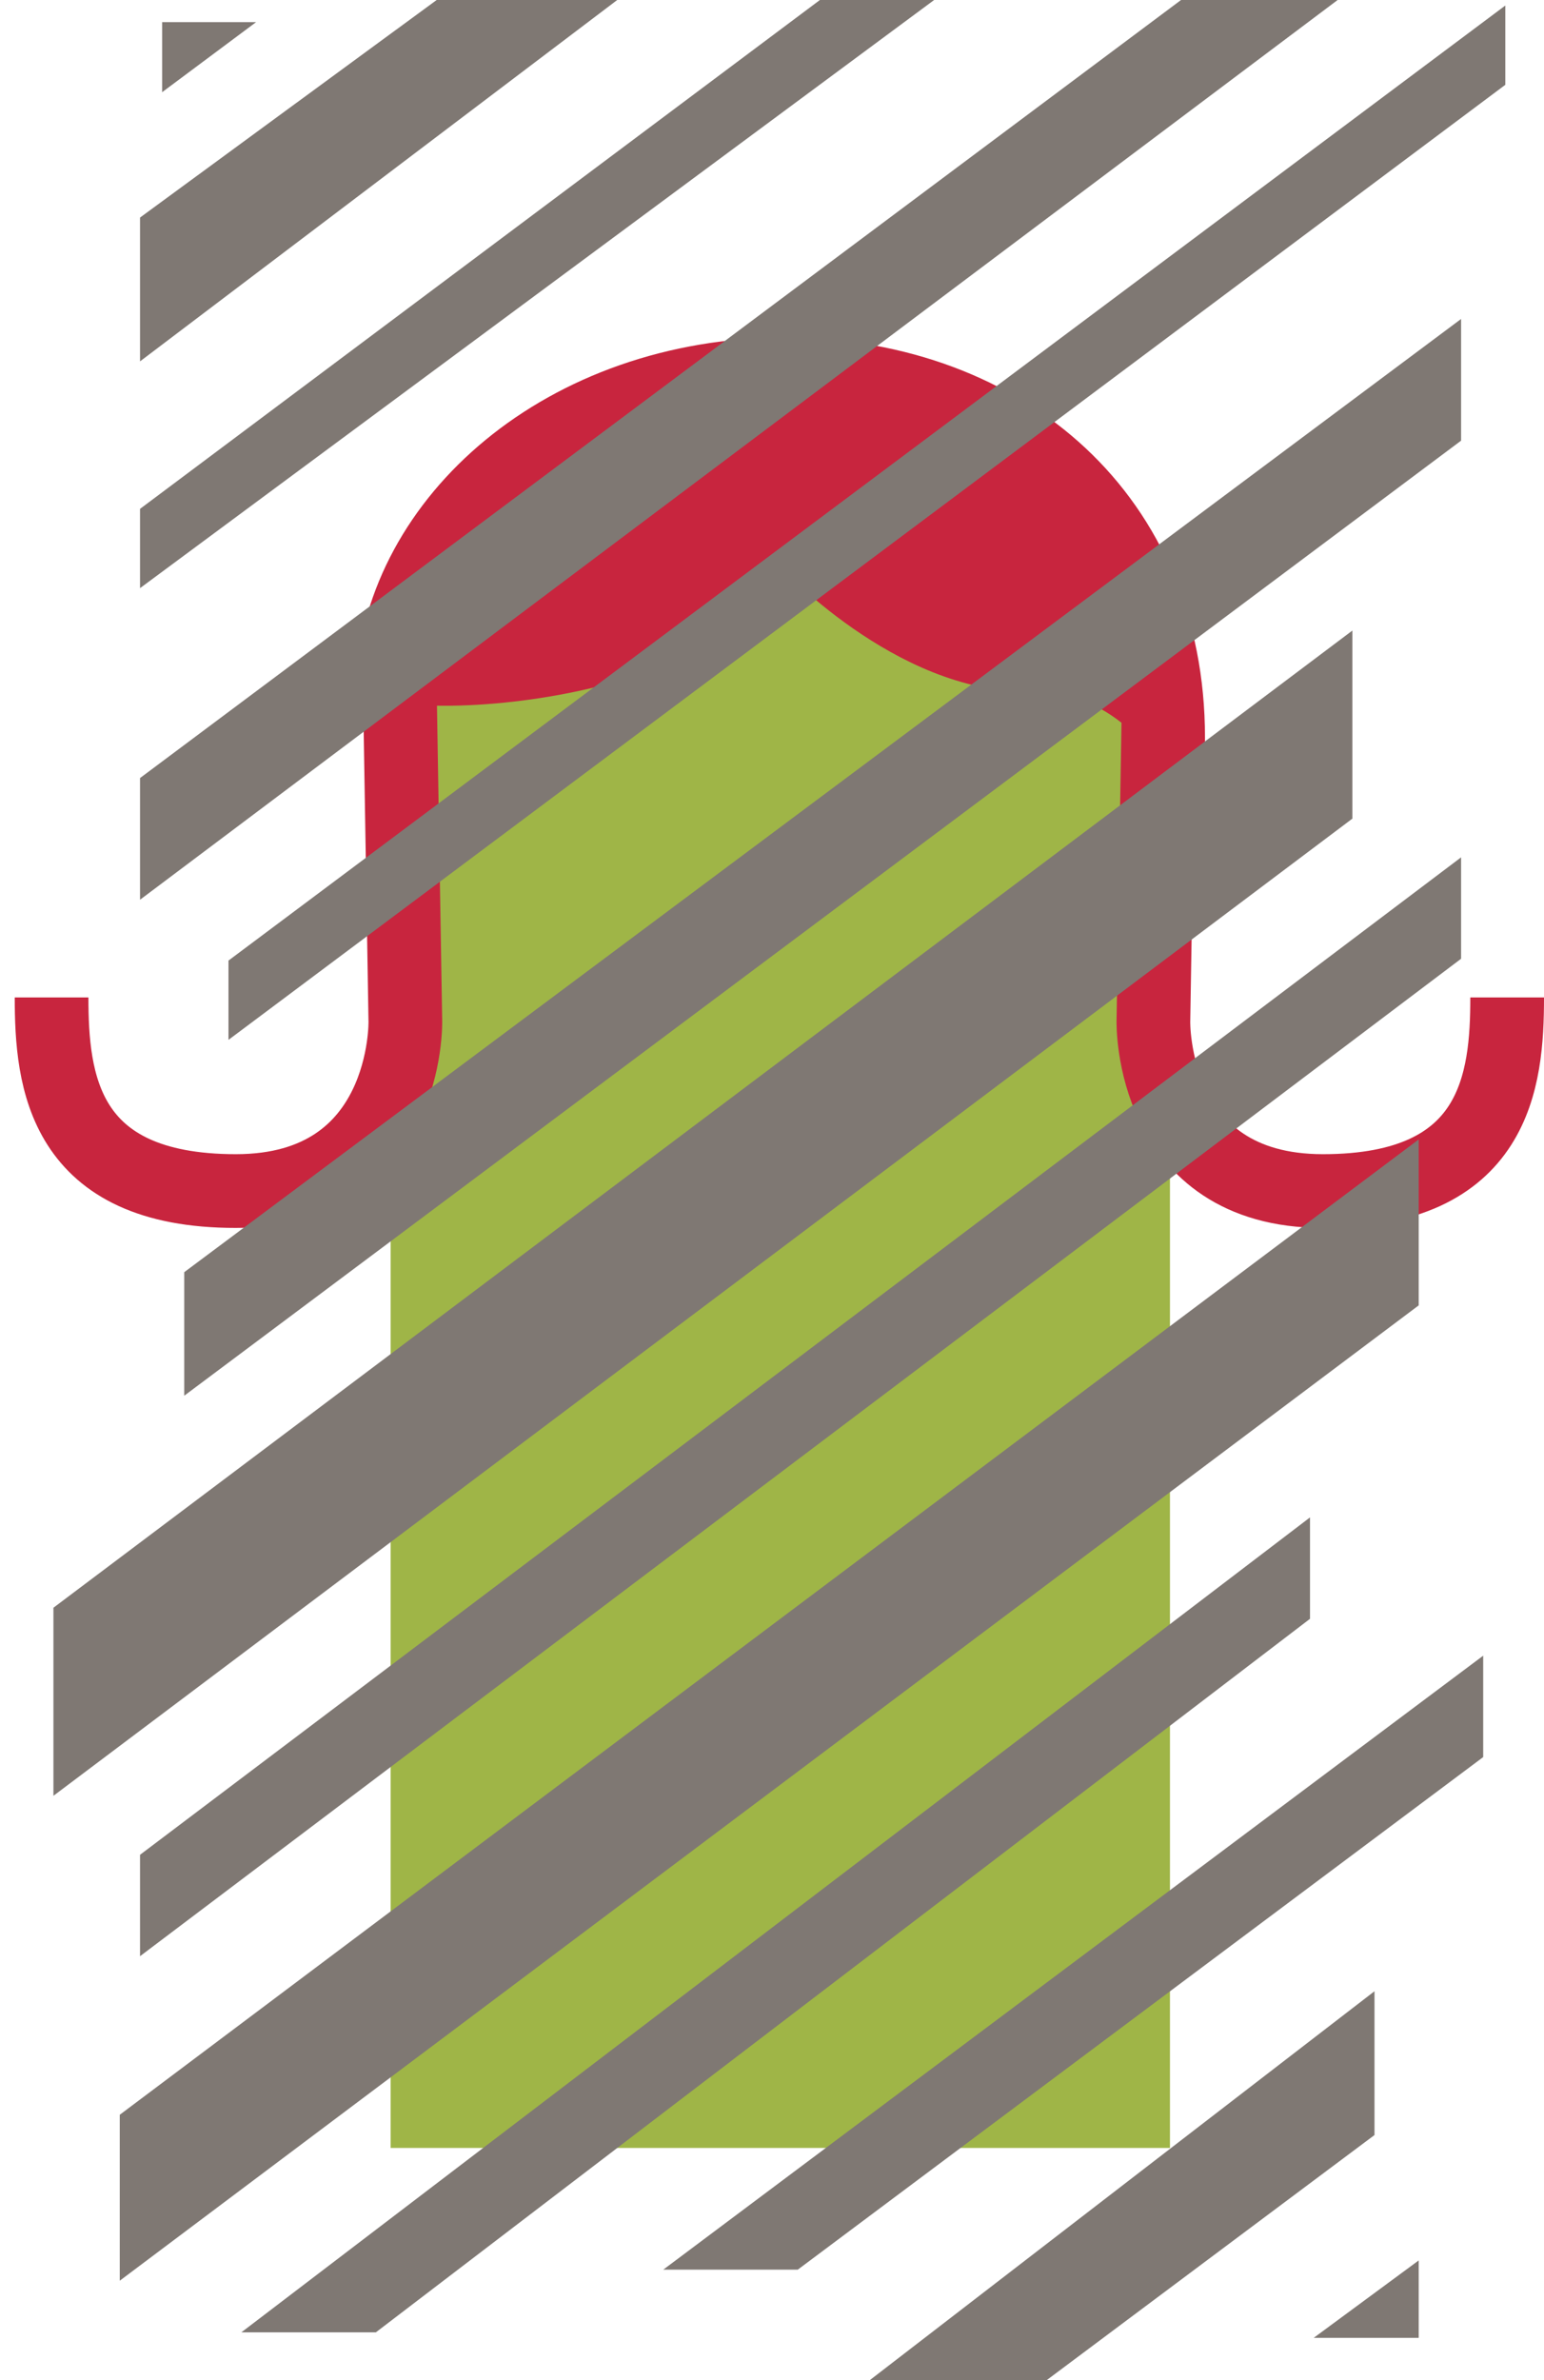
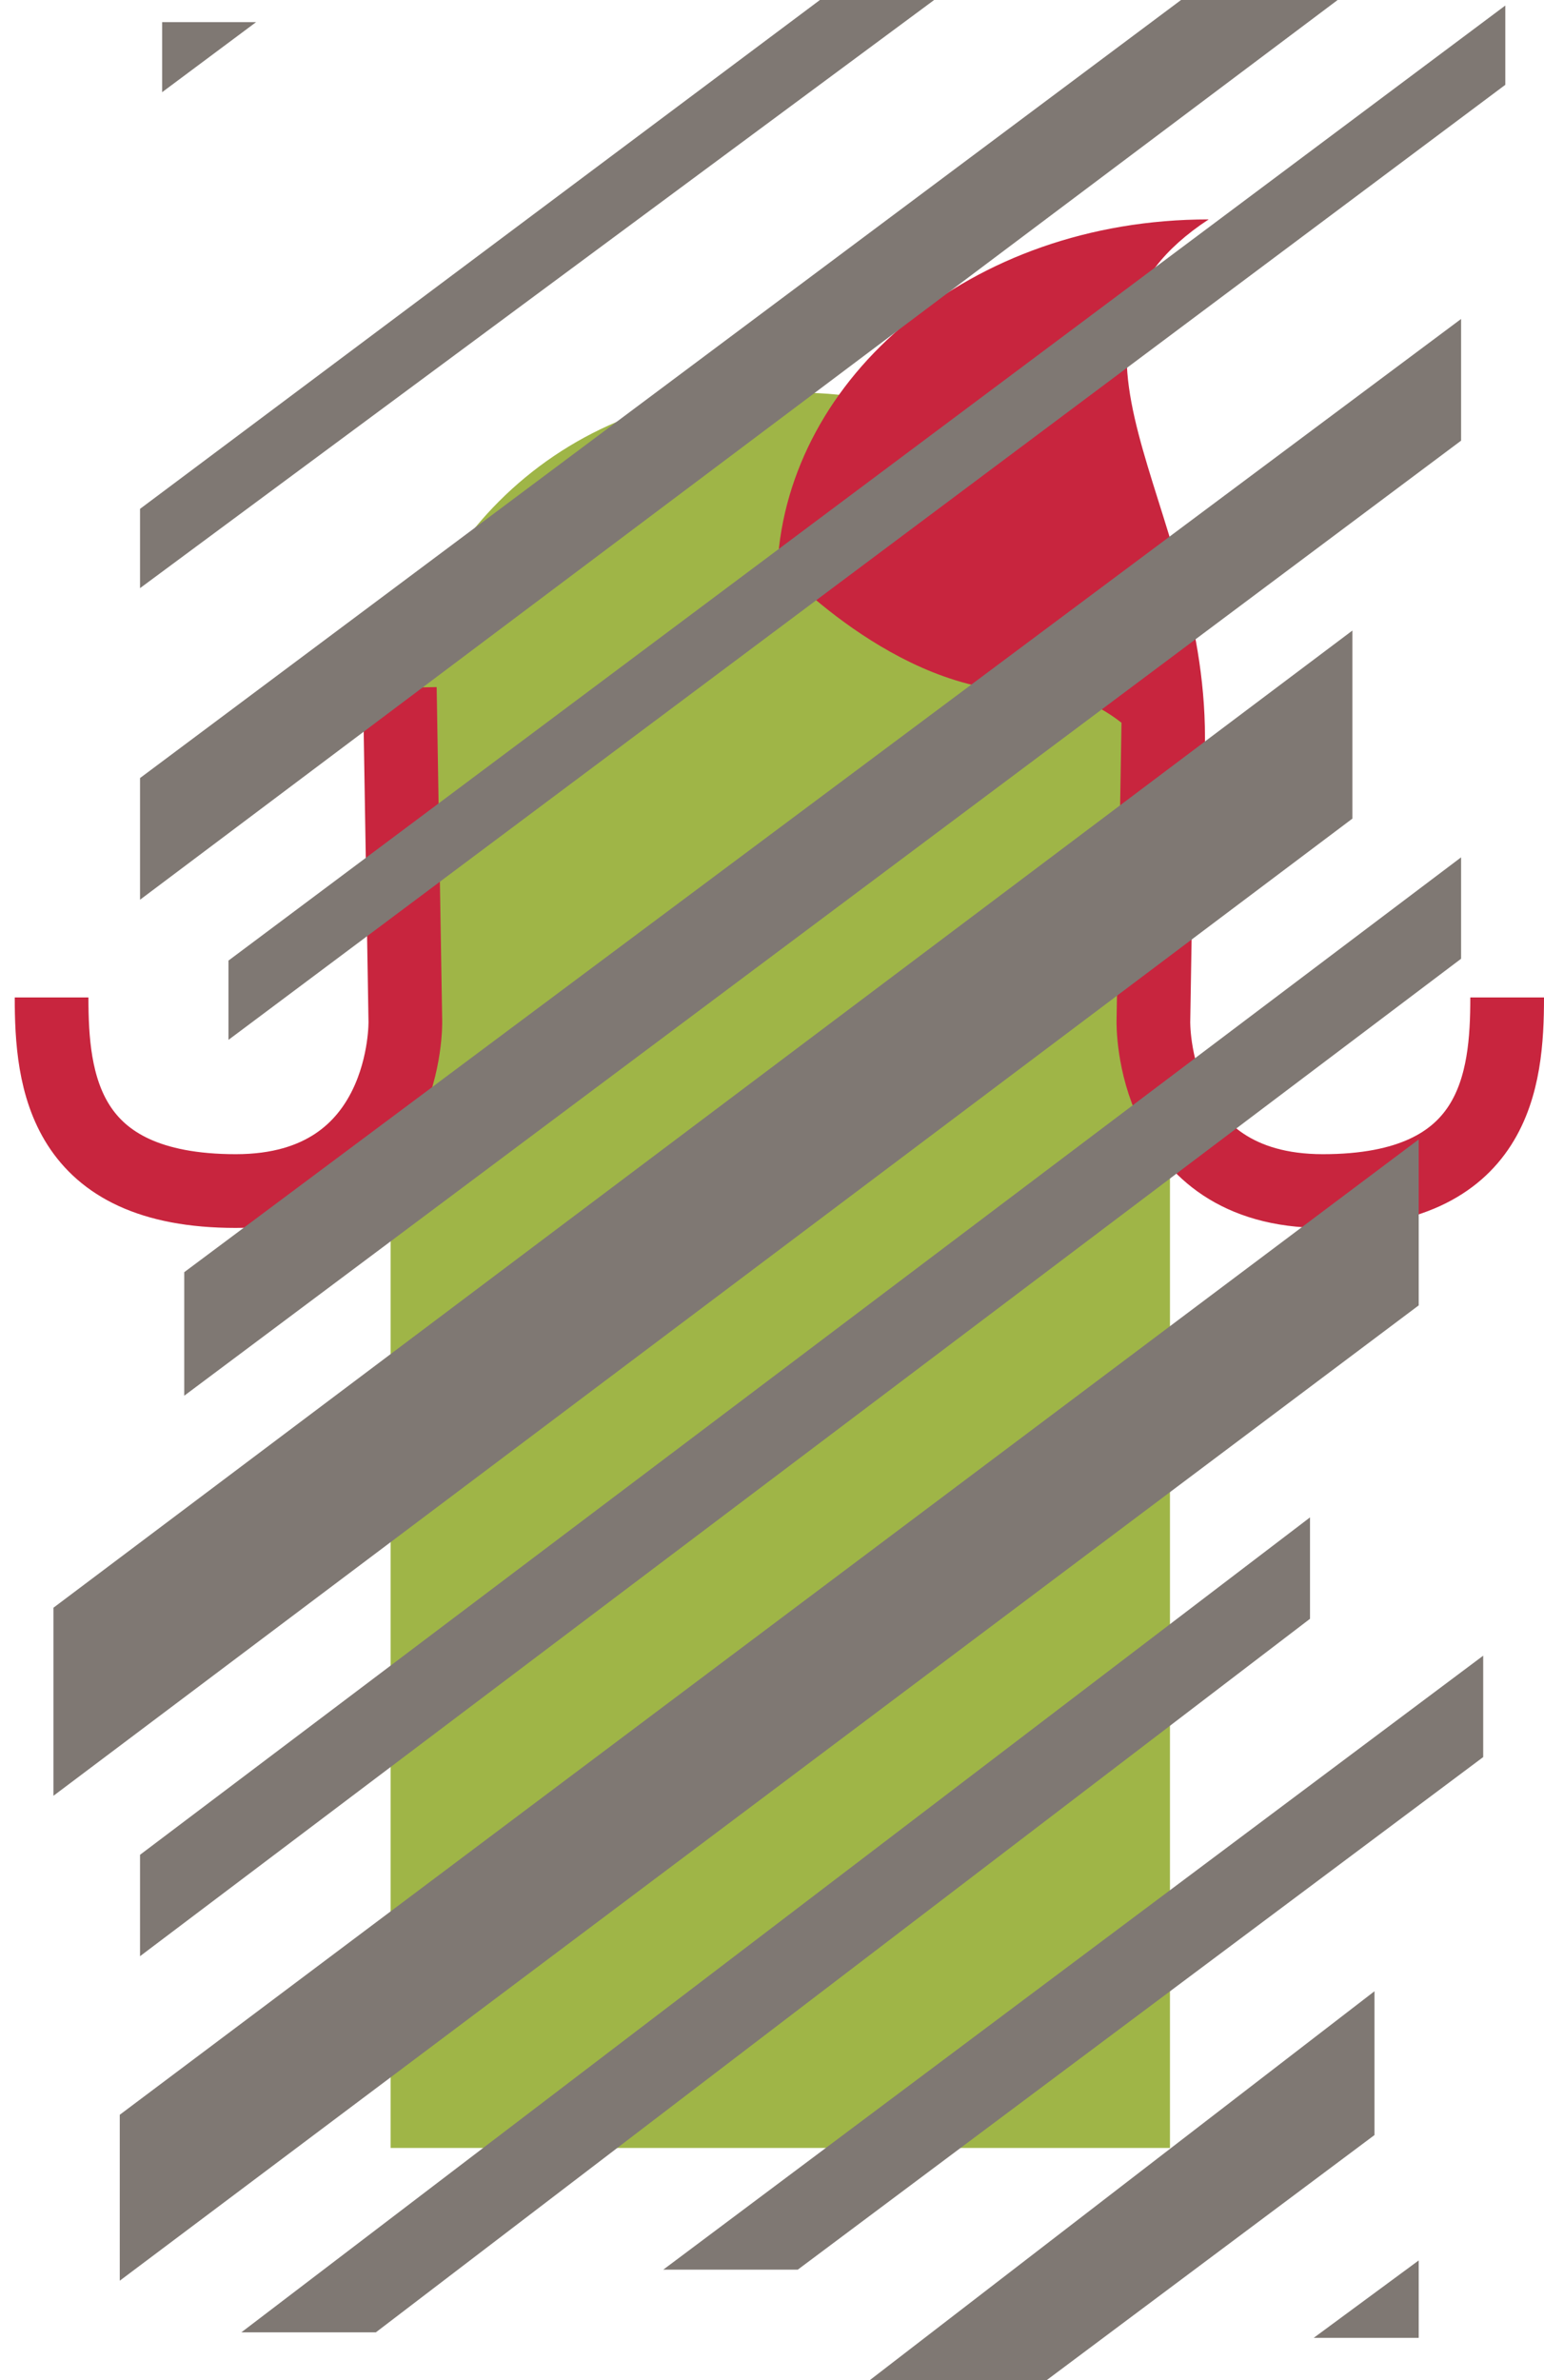
<svg xmlns="http://www.w3.org/2000/svg" version="1.1" id="Layer_1" x="0px" y="0px" viewBox="0 0 83.8 129.1" style="enable-background:new 0 0 83.8 129.1;" xml:space="preserve">
  <style type="text/css">
	.st0{fill:#FFFFFF;fill-opacity:0;}
	.st1{fill:#9FB547;}
	.st2{fill:#C8253E;}
	.st3{fill:none;stroke:#C8253E;stroke-width:4;stroke-miterlimit:10;}
	.st4{fill:#7F7873;}
</style>
  <rect class="st0" width="83.8" height="129.1" />
  <g>
    <path class="st1" d="M21.2,116.5V41.4c0-11.1,9-20.1,20.1-20.1h2.1c11.1,0,20.1,9,20.1,20.1v75.1" />
-     <path class="st2" d="M65.4,40c0,13.1,0.1-2.7-9.6-2.5c-7.2,0.1-13.6-6.9-13.6-6.9c-2.2,8-23.1,9-22.9,6.4   c0.6-10.1,10.4-18.7,23.4-18.7C55.7,18.4,65.4,27,65.4,40z" />
+     <path class="st2" d="M65.4,40c0,13.1,0.1-2.7-9.6-2.5c-7.2,0.1-13.6-6.9-13.6-6.9c0.6-10.1,10.4-18.7,23.4-18.7C55.7,18.4,65.4,27,65.4,40z" />
    <path class="st3" d="M21.7,37.3L22,55.4c0,0,0.2,9.2-9.2,9.2c-9.4,0-10-6-10-10.5" />
    <path class="st3" d="M62.9,37.3l-0.3,18.1c0,0-0.2,9.2,9.2,9.2c9.4,0,10-6,10-10.5" />
    <g id="overstrykt_2_">
      <g>
        <polygon class="st4" points="8.8,5 13.9,1.2 8.8,1.2    " />
-         <polygon class="st4" points="7.6,19.6 33.5,0 23.7,0 7.6,11.8    " />
        <polygon class="st4" points="7.6,31.9 50.7,0 44.5,0 7.6,27.6    " />
        <polygon class="st4" points="7.6,48.8 72.6,0 64.1,0 7.6,42.2    " />
        <polygon class="st4" points="12.4,56.4 81.7,4.6 81.7,0.3 12.4,52.1    " />
        <polygon class="st4" points="10,75.7 79.3,23.9 79.3,17.3 10,69    " />
        <polygon class="st4" points="2.9,97.4 73.4,44.4 73.4,34.2 2.9,87.2    " />
        <polygon class="st4" points="7.6,106.1 79.3,52 79.3,46.5 7.6,100.6    " />
        <polygon class="st4" points="6.5,123.7 77,70.8 77,61.8 6.5,114.7    " />
        <polygon class="st4" points="20.4,126.5 71.1,87.8 71.1,82.3 13.1,126.5    " />
        <polygon class="st4" points="43.3,123.1 80.5,95.3 80.5,89.8 36,123.1    " />
        <polygon class="st4" points="56.8,129.1 74.6,115.8 74.6,108 47.2,129.1    " />
        <polygon class="st4" points="77,126.8 77,122.6 71.3,126.8    " />
      </g>
    </g>
  </g>
</svg>